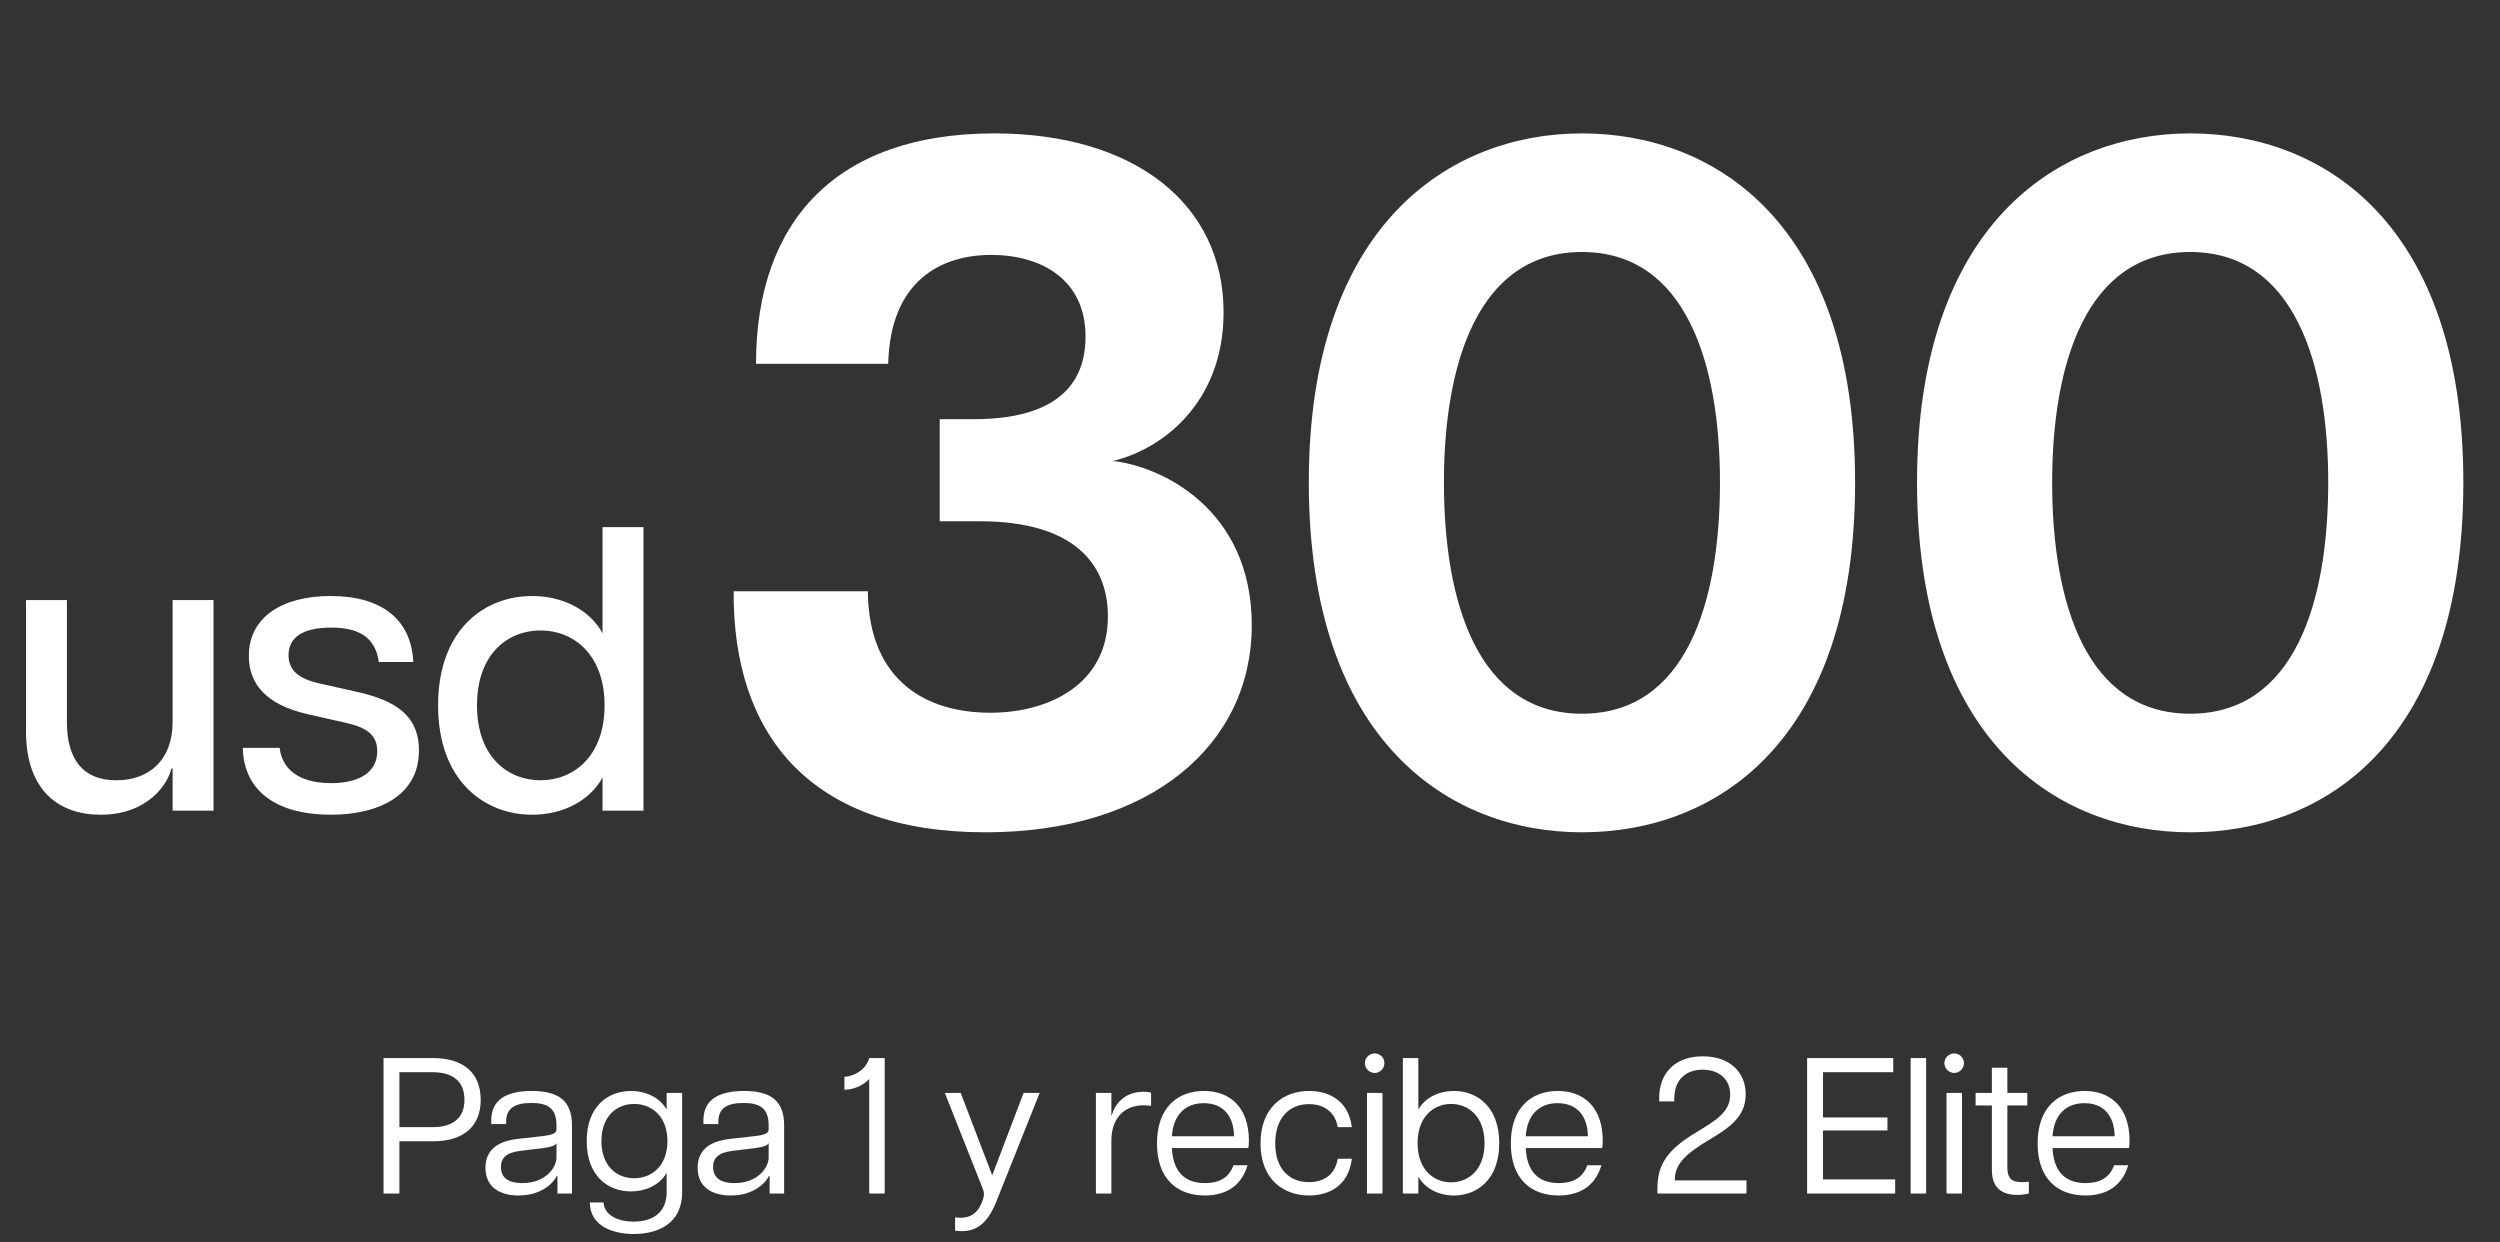
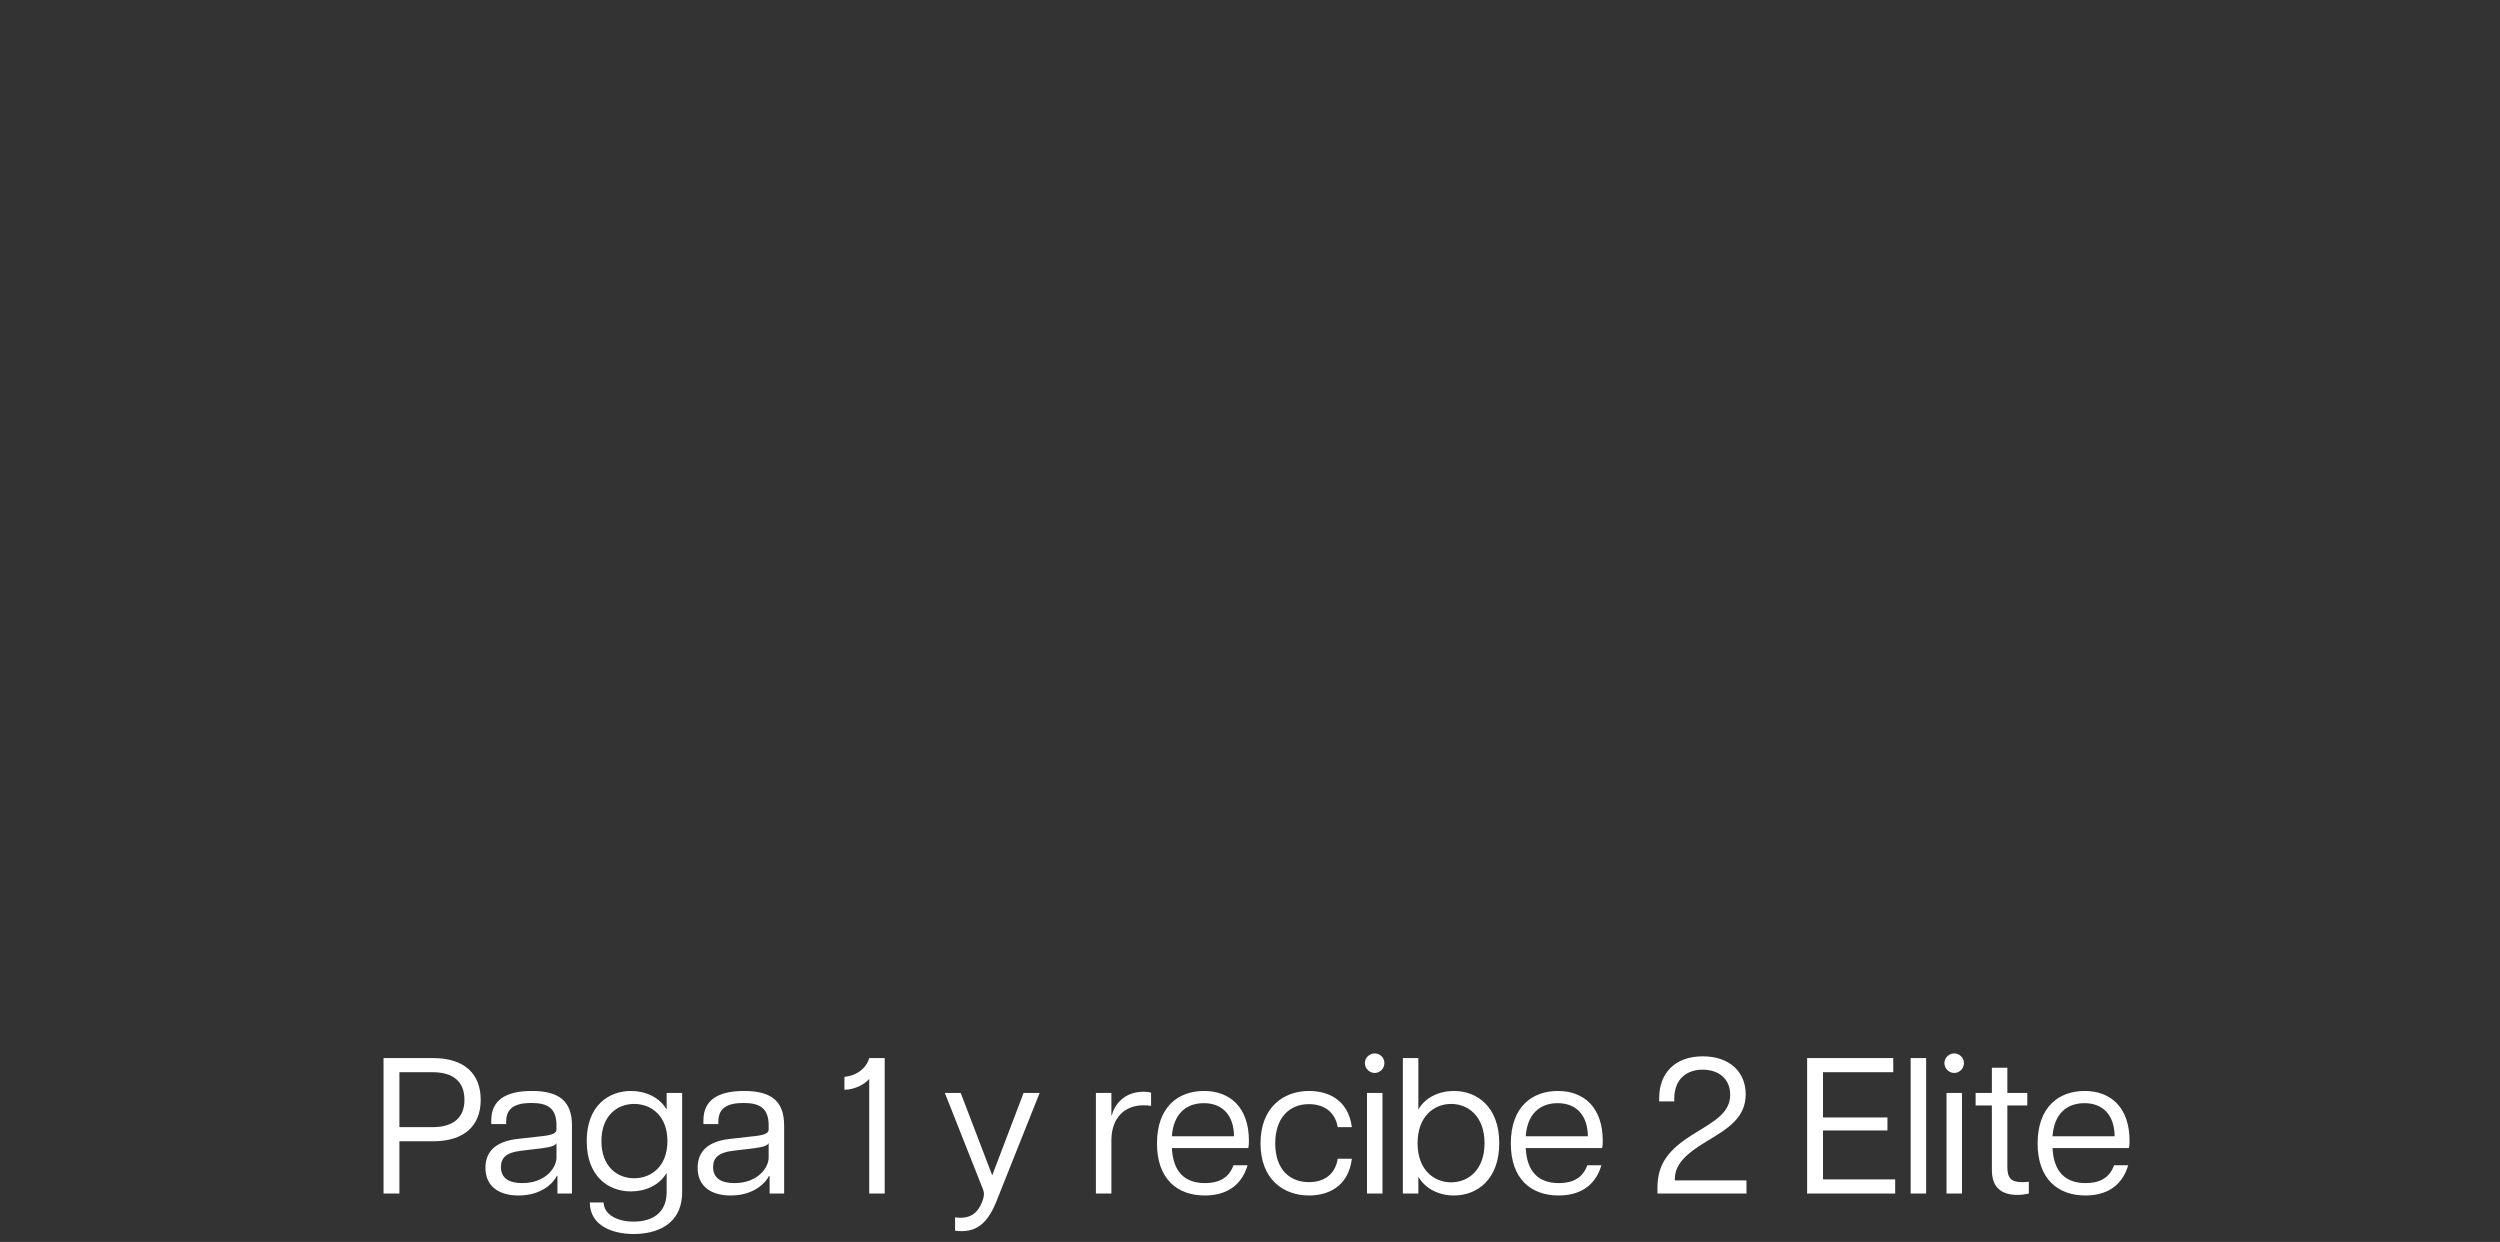
<svg xmlns="http://www.w3.org/2000/svg" width="310" height="154" viewBox="0 0 310 154" fill="none">
  <rect x="0" y="0" width="310" height="154" fill="#333333" stroke="none" />
-   <path d="M122.193 103.205C100.497 103.205 90.854 91.152 90.974 73.313H107.608C107.729 84.643 115.081 88.38 122.795 88.38C130.027 88.38 137.38 84.884 137.38 76.447C137.38 69.818 133.041 64.635 121.469 64.635H116.527V51.979H120.746C133.041 51.979 134.607 45.711 134.607 41.733C134.607 34.622 129.063 31.608 122.916 31.608C116.769 31.608 110.38 34.742 110.139 45.108H93.747C93.747 27.269 103.871 16.542 123.277 16.542C140.755 16.542 151.723 25.341 151.723 38.72C151.723 49.93 144.13 55.715 137.982 57.162C143.768 57.764 155.219 62.947 155.219 77.532C155.219 92.357 142.683 103.205 122.193 103.205ZM196.161 103.205C179.769 103.205 162.292 91.996 162.292 59.813C162.292 27.872 179.769 16.542 196.161 16.542C212.795 16.542 230.031 27.872 230.031 59.813C230.031 91.996 212.795 103.205 196.161 103.205ZM196.161 88.5C209.058 88.5 213.277 74.76 213.277 59.813C213.277 45.108 209.058 31.247 196.161 31.247C183.264 31.247 179.046 45.108 179.046 59.813C179.046 74.76 183.264 88.5 196.161 88.5ZM271.584 103.205C255.192 103.205 237.714 91.996 237.714 59.813C237.714 27.872 255.192 16.542 271.584 16.542C288.218 16.542 305.454 27.872 305.454 59.813C305.454 91.996 288.218 103.205 271.584 103.205ZM271.584 88.5C284.481 88.5 288.7 74.76 288.7 59.813C288.7 45.108 284.481 31.247 271.584 31.247C258.687 31.247 254.468 45.108 254.468 59.813C254.468 74.76 258.687 88.5 271.584 88.5Z" fill="white" />
-   <path d="M8.297 89.525C8.297 94.195 10.306 96.757 14.424 96.757C18.542 96.757 21.405 94.195 21.405 89.525V74.408H26.477V100.523H21.405V95.3H21.254C20.802 97.259 18.291 101.026 12.465 101.026C7.343 101.026 3.224 98.062 3.224 90.68V74.408H8.297V89.525ZM41.001 101.026C34.724 101.026 30.254 98.414 30.103 92.739H34.673C35.075 95.953 37.837 97.108 41.051 97.108C44.266 97.108 46.777 95.953 46.777 93.141C46.777 91.031 45.32 90.178 42.859 89.625L37.988 88.52C33.066 87.365 30.856 84.854 30.856 81.338C30.856 76.567 34.924 73.906 41.001 73.906C47.229 73.906 50.995 76.718 51.247 82.092H46.978C46.526 78.878 44.316 77.823 41.051 77.823C37.636 77.823 35.778 78.978 35.778 81.238C35.778 83.046 36.933 84.151 39.645 84.754L44.567 85.859C48.786 86.863 51.95 88.57 51.95 93.04C51.95 98.816 46.727 101.026 41.001 101.026ZM65.977 101.026C60.151 101.026 54.325 96.907 54.325 87.466C54.325 77.974 60.151 73.906 65.977 73.906C69.844 73.906 73.159 75.663 74.716 78.526V65.368H79.788V100.523H74.716V96.405C73.159 99.268 69.844 101.026 65.977 101.026ZM59.147 87.466C59.147 93.844 62.964 96.757 67.032 96.757C71.049 96.757 74.967 93.844 74.967 87.466C74.967 81.087 71.049 78.174 67.032 78.174C62.964 78.174 59.147 81.087 59.147 87.466Z" fill="white" />
  <path d="M47.559 148V131.2H53.679C57.615 131.2 59.607 133.168 59.607 136.384C59.607 139.552 57.615 141.52 53.679 141.52H49.527V148H47.559ZM53.607 139.768C56.247 139.768 57.591 138.568 57.591 136.384C57.591 134.152 56.247 132.952 53.607 132.952H49.527V139.768H53.607ZM64.3 148.24C61.924 148.24 60.196 147.16 60.196 144.808C60.196 142.6 61.708 141.52 64.132 141.232L67.324 140.872C68.62 140.728 69.004 140.464 69.004 140.056V139.552C69.004 137.44 67.948 136.768 65.884 136.768C63.82 136.768 62.764 137.44 62.764 139.096V139.384H60.916V138.928C60.916 136.432 62.692 135.28 65.956 135.28C69.34 135.28 70.924 136.552 70.924 139.552V148H69.124V145.84H69.028C68.74 146.464 67.372 148.24 64.3 148.24ZM64.756 146.704C67.66 146.704 69.004 144.784 69.004 143.536V141.736C68.908 142 68.5 142.216 67.204 142.384L64.588 142.696C62.74 142.912 62.116 143.608 62.116 144.712C62.116 146.152 63.196 146.704 64.756 146.704ZM78.585 153.016C75.993 153.016 73.161 152.032 73.137 149.104H74.841C74.913 150.616 76.521 151.48 78.561 151.48C80.841 151.48 82.665 150.448 82.665 147.808V145.504H82.617C81.753 146.968 80.025 147.736 78.249 147.736C75.417 147.736 72.753 145.864 72.753 141.496C72.753 137.128 75.441 135.28 78.249 135.28C80.025 135.28 81.753 136.048 82.617 137.512H82.665V135.52H84.585V147.808C84.585 151.96 81.273 153.016 78.585 153.016ZM78.633 146.104C80.745 146.104 82.761 144.64 82.761 141.496C82.761 138.352 80.745 136.888 78.633 136.888C76.521 136.888 74.577 138.352 74.577 141.496C74.577 144.64 76.521 146.104 78.633 146.104ZM90.609 148.24C88.233 148.24 86.505 147.16 86.505 144.808C86.505 142.6 88.017 141.52 90.441 141.232L93.633 140.872C94.929 140.728 95.313 140.464 95.313 140.056V139.552C95.313 137.44 94.257 136.768 92.193 136.768C90.129 136.768 89.073 137.44 89.073 139.096V139.384H87.225V138.928C87.225 136.432 89.001 135.28 92.265 135.28C95.649 135.28 97.233 136.552 97.233 139.552V148H95.433V145.84H95.337C95.049 146.464 93.681 148.24 90.609 148.24ZM91.065 146.704C93.969 146.704 95.313 144.784 95.313 143.536V141.736C95.217 142 94.809 142.216 93.513 142.384L90.897 142.696C89.049 142.912 88.425 143.608 88.425 144.712C88.425 146.152 89.505 146.704 91.065 146.704ZM107.782 133.792C107.182 134.464 106.078 135.088 104.71 135.136V133.528C106.27 133.384 107.446 132.424 107.782 131.2H109.702V148H107.782V133.792ZM118.429 150.952C120.301 151.216 121.237 150.424 121.789 149.008C122.053 148.336 122.077 147.904 121.861 147.4L117.157 135.52H119.125L123.037 145.744L126.925 135.52H128.917L123.541 149.008C122.365 151.912 120.877 152.92 118.429 152.608V150.952ZM135.892 148V135.52H137.812V138.304H137.86C138.196 137.008 139.372 135.376 141.796 135.376C142.108 135.376 142.444 135.4 142.732 135.496V137.128C142.42 137.08 142.132 137.056 141.82 137.056C139.3 137.056 137.812 138.76 137.812 141.424V148H135.892ZM149.394 148.24C145.962 148.24 143.466 146.176 143.466 141.784C143.466 137.248 146.106 135.28 149.298 135.28C152.514 135.28 154.866 137.296 154.866 141.472C154.866 141.88 154.842 142.12 154.794 142.36H145.314C145.458 145.288 146.898 146.704 149.418 146.704C150.954 146.704 152.346 146.2 152.946 144.496H154.698C153.882 147.256 151.77 148.24 149.394 148.24ZM145.314 140.896H153.018C152.994 138.28 151.578 136.792 149.274 136.792C147.09 136.792 145.506 138.112 145.314 140.896ZM162.328 148.24C159.112 148.24 156.304 146.2 156.304 141.784C156.304 137.344 159.112 135.28 162.328 135.28C164.56 135.28 167.176 136.264 167.632 139.768H165.88C165.52 137.68 163.936 136.912 162.304 136.912C159.88 136.912 158.128 138.616 158.128 141.784C158.128 144.952 159.88 146.584 162.304 146.584C163.96 146.584 165.52 145.84 165.88 143.68H167.632C167.2 147.232 164.56 148.24 162.328 148.24ZM169.507 148V135.52H171.427V148H169.507ZM170.467 133.048C169.819 133.048 169.243 132.496 169.243 131.824C169.243 131.152 169.819 130.624 170.467 130.624C171.115 130.624 171.667 131.152 171.667 131.824C171.667 132.496 171.115 133.048 170.467 133.048ZM180.291 148.24C178.443 148.24 176.739 147.424 175.875 145.912V148H173.955V131.2H175.875V137.584C176.739 136.072 178.443 135.28 180.291 135.28C183.171 135.28 185.907 137.248 185.907 141.76C185.907 146.248 183.171 148.24 180.291 148.24ZM179.931 146.608C182.067 146.608 184.083 145.072 184.083 141.76C184.083 138.424 182.067 136.888 179.931 136.888C177.819 136.888 175.779 138.424 175.779 141.76C175.779 145.072 177.819 146.608 179.931 146.608ZM193.27 148.24C189.838 148.24 187.342 146.176 187.342 141.784C187.342 137.248 189.982 135.28 193.174 135.28C196.39 135.28 198.742 137.296 198.742 141.472C198.742 141.88 198.718 142.12 198.67 142.36H189.19C189.334 145.288 190.774 146.704 193.294 146.704C194.83 146.704 196.222 146.2 196.822 144.496H198.574C197.758 147.256 195.646 148.24 193.27 148.24ZM189.19 140.896H196.894C196.87 138.28 195.454 136.792 193.15 136.792C190.966 136.792 189.382 138.112 189.19 140.896ZM205.522 147.328C205.522 144.376 206.794 142.552 210.25 140.464C212.722 138.952 214.522 137.944 214.546 135.76C214.546 133.792 213.13 132.64 211.138 132.64C209.122 132.64 207.61 133.816 207.61 136.24V136.576H205.738V136.144C205.738 133.12 207.658 130.984 211.138 130.984C214.498 130.984 216.466 132.952 216.466 135.688C216.466 138.568 214.306 139.912 211.834 141.4C209.218 142.96 207.682 144.28 207.682 146.2V146.368H216.562V148H205.522V147.328ZM224.083 148V131.2H234.763V132.952H226.051V138.568H234.043V140.176H226.051V146.248H235.003V148H224.083ZM236.921 148V131.2H238.841V148H236.921ZM241.369 148V135.52H243.289V148H241.369ZM242.329 133.048C241.681 133.048 241.105 132.496 241.105 131.824C241.105 131.152 241.681 130.624 242.329 130.624C242.977 130.624 243.529 131.152 243.529 131.824C243.529 132.496 242.977 133.048 242.329 133.048ZM250.184 148.168C248.312 148.168 246.992 147.376 246.992 145.072V137.08H244.976V135.52H246.992V132.4H248.912V135.52H251.384V137.08H248.912V144.712C248.912 146.056 249.368 146.584 250.712 146.584C251.024 146.584 251.24 146.584 251.576 146.536V148C251.144 148.096 250.688 148.168 250.184 148.168ZM258.592 148.24C255.16 148.24 252.664 146.176 252.664 141.784C252.664 137.248 255.304 135.28 258.496 135.28C261.712 135.28 264.064 137.296 264.064 141.472C264.064 141.88 264.04 142.12 263.992 142.36H254.512C254.656 145.288 256.096 146.704 258.616 146.704C260.152 146.704 261.544 146.2 262.144 144.496H263.896C263.08 147.256 260.968 148.24 258.592 148.24ZM254.512 140.896H262.216C262.192 138.28 260.776 136.792 258.472 136.792C256.288 136.792 254.704 138.112 254.512 140.896Z" fill="white" />
</svg>